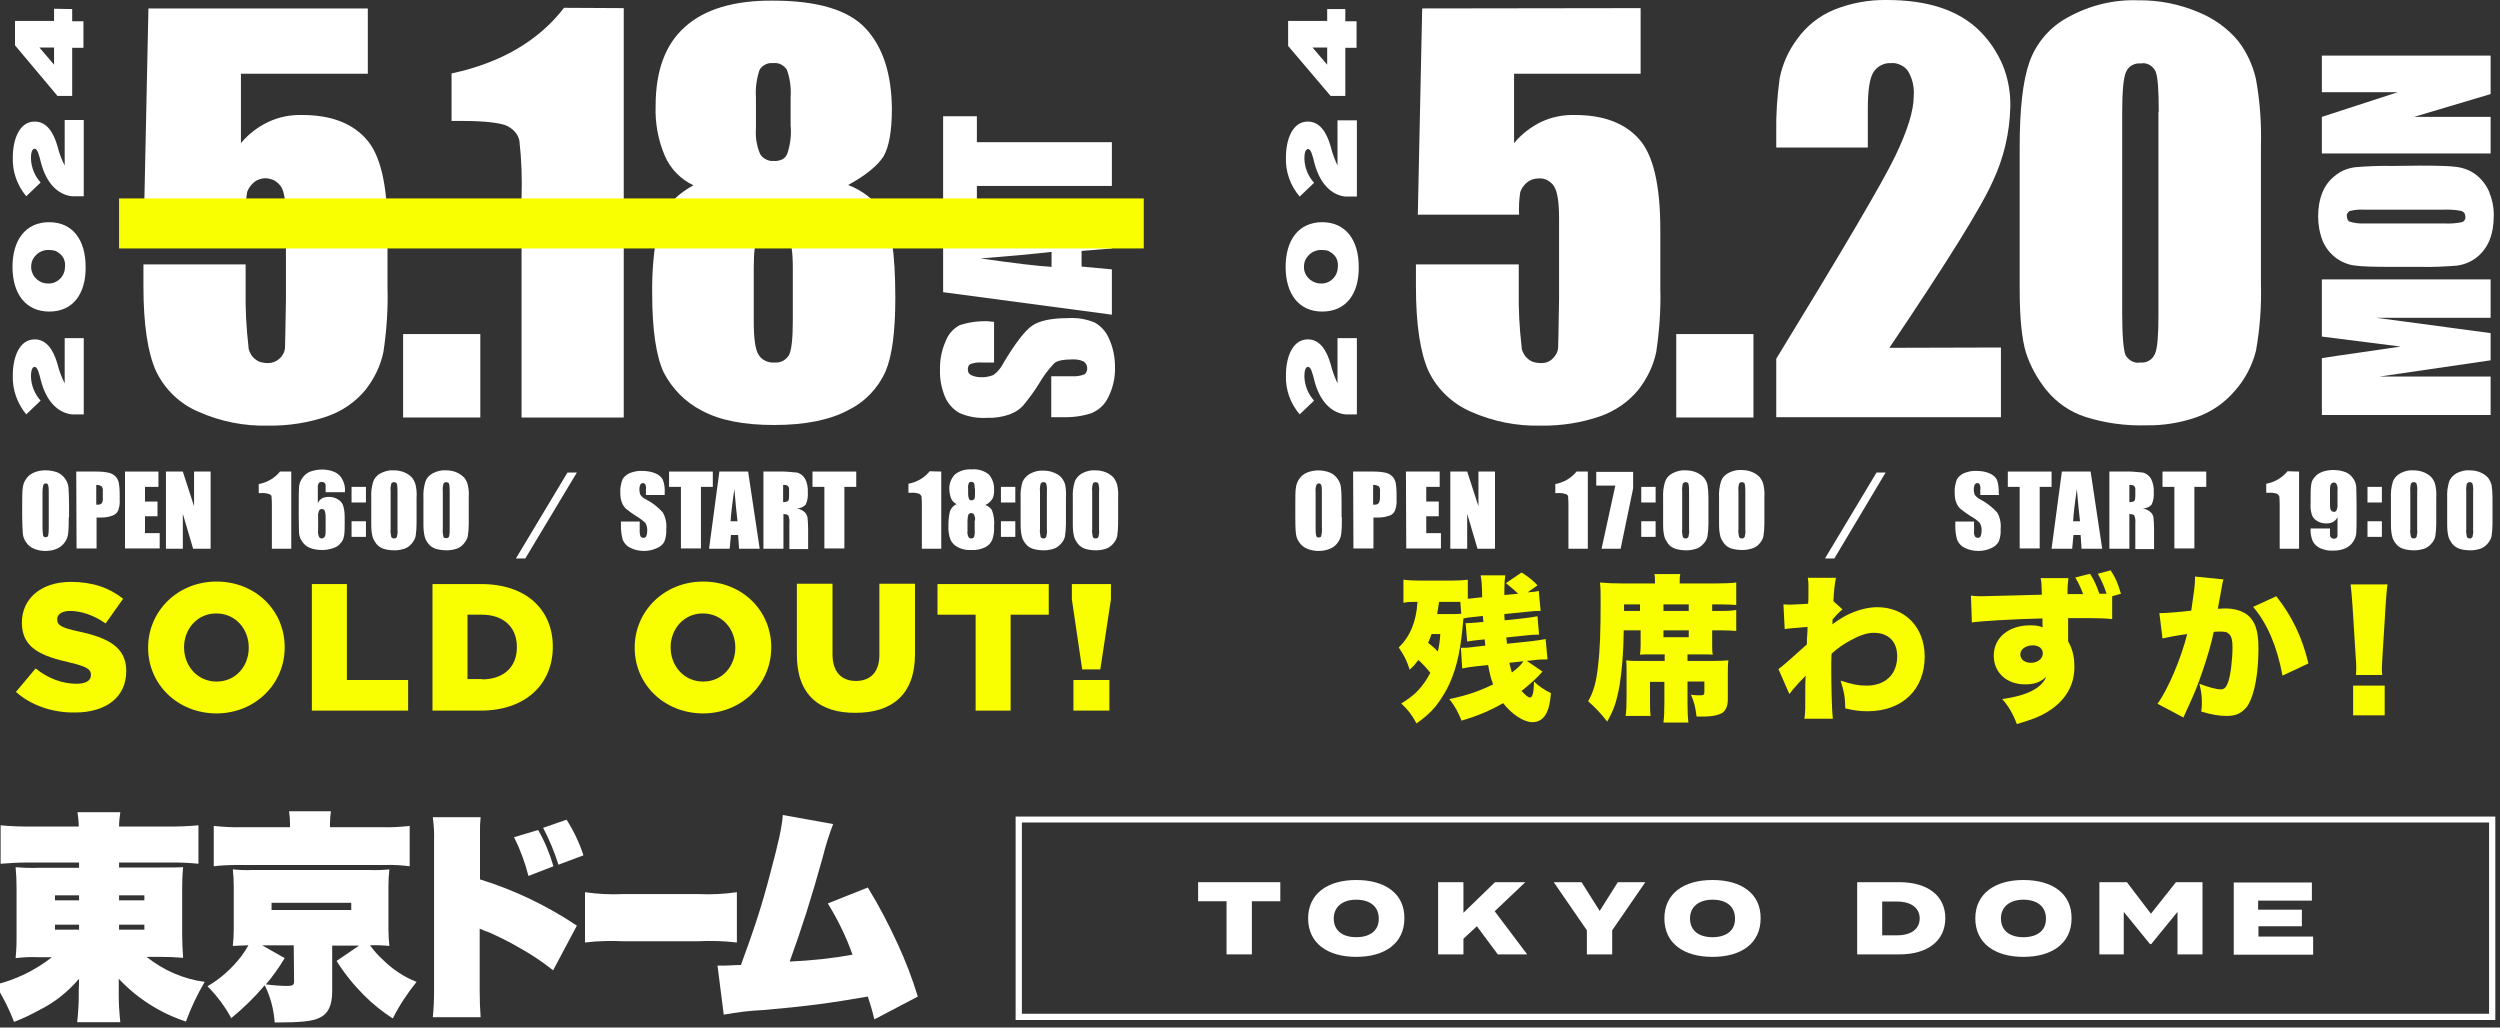
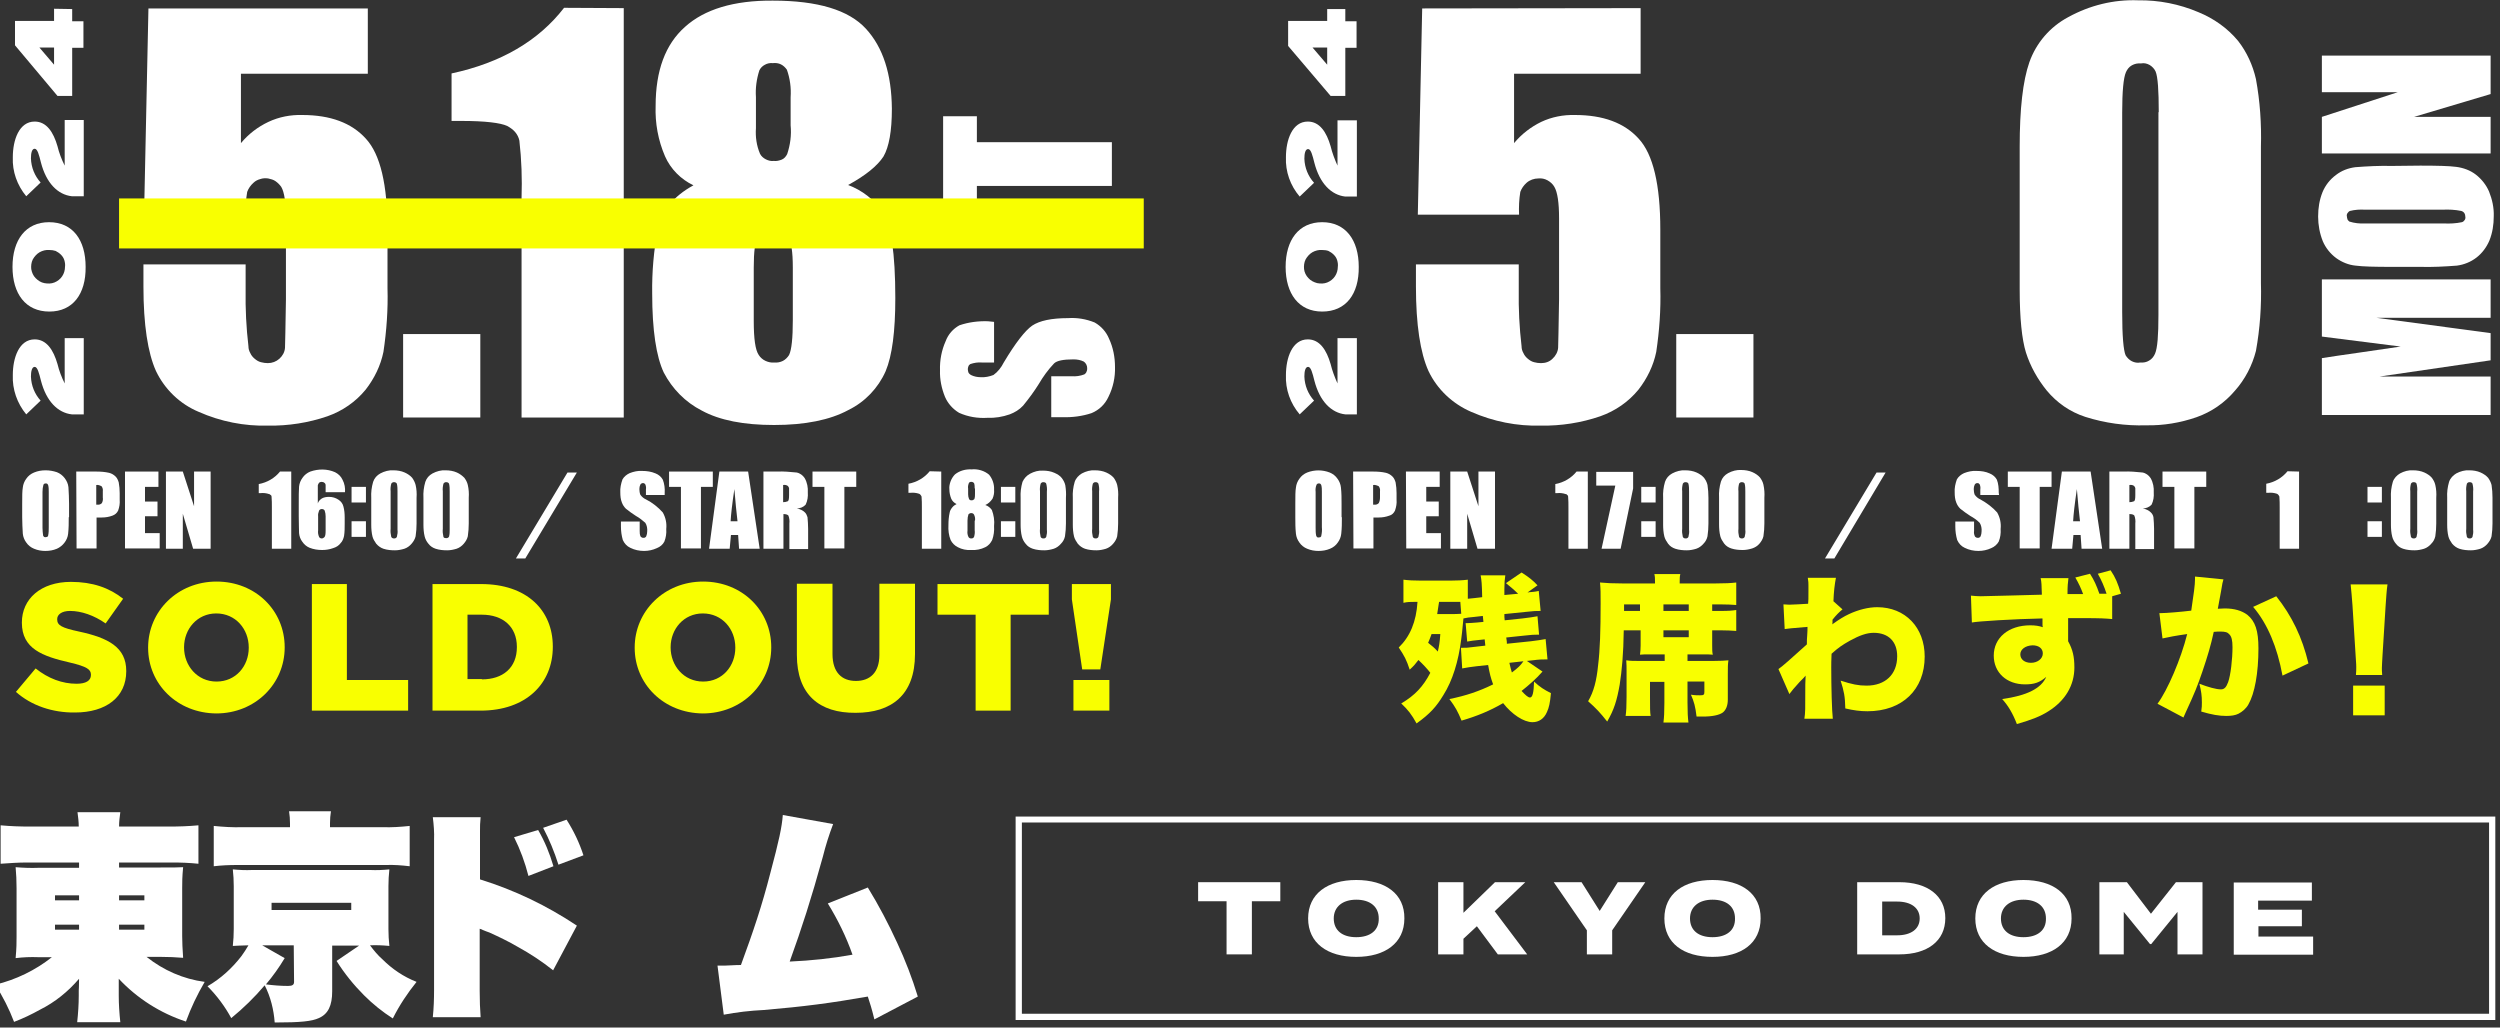
<svg xmlns="http://www.w3.org/2000/svg" version="1.1" id="レイヤー_1" x="0px" y="0px" viewBox="0 0 800 328.8" style="enable-background:new 0 0 800 328.8;" xml:space="preserve">
  <rect x="0" y="0" width="800" height="328.8" fill="#333333" stroke="none" />
  <style type="text/css">
	.st0{fill:#FFFFFF;}
	.st1{fill:none;stroke:#F9FF00;stroke-width:16;stroke-miterlimit:10;}
	.st2{fill:#F9FF00;}
</style>
  <path class="st0" d="M4.1,120c0-5.5,2-11.4,7-11.4c3.8,0,6,3.4,7.3,7.9c0.5,2.1,1.3,4.2,2.3,6.2v-14.5h6.1v24.4H23  c-4.5-0.5-8.2-4.2-9.9-10.8c-0.6-2.4-1.1-4.4-2-4.4c-0.9,0-1.2,1.5-1.2,3.1c0.1,2.9,1.2,5.6,3.1,7.7l-4.6,4.4  C5.5,129.1,3.9,124.6,4.1,120z" />
  <path class="st0" d="M15.8,99.7C8.2,99.7,4,94,4,85.4c0-8.6,4.2-14.3,11.7-14.3c7.6,0,11.7,5.7,11.7,14.3  C27.5,94.1,23.3,99.7,15.8,99.7z M15.8,80c-1.1-0.1-2.2,0.2-3.1,0.7c-0.9,0.5-1.7,1.4-2.2,2.3c-0.5,1-0.6,2.1-0.5,3.1  c0.2,1.1,0.6,2.1,1.4,2.9s1.7,1.4,2.8,1.6c1.1,0.2,2.2,0.2,3.2-0.2c1-0.4,1.9-1.1,2.5-2c0.6-0.9,0.9-2,0.9-3c0.1-0.7,0-1.4-0.2-2.1  c-0.2-0.7-0.6-1.3-1.1-1.8c-0.5-0.5-1.1-0.9-1.7-1.2C17.2,80.1,16.5,80,15.8,80L15.8,80z" />
  <path class="st0" d="M4.1,50.3c0-5.5,2-11.4,7-11.4c3.8,0,6,3.4,7.3,7.9c0.5,2.1,1.3,4.2,2.3,6.2V38.4h6.1v24.4H23  c-4.5-0.5-8.2-4.2-9.9-10.8c-0.6-2.4-1.1-4.4-2-4.4c-0.9,0-1.2,1.4-1.2,3.1c0.1,2.9,1.2,5.6,3.1,7.7l-4.6,4.4  C5.5,59.3,3.9,54.9,4.1,50.3z" />
  <path class="st0" d="M23.1,2.9v3.9h3.6v8.5h-3.6v15.4h-4.7L4.8,14.5V6.7h12.5V2.8L23.1,2.9z M17.3,15.2h-4.7l4.7,5.5V15.2z" />
  <path class="st0" d="M117.7,2.6v21H77.1v22.2c2.4-2.9,5.4-5.2,8.8-6.8c3.4-1.6,7.1-2.3,10.8-2.2c9,0,15.8,2.5,20.4,7.6  c4.6,5,6.9,14.7,6.9,29.1v18.7c0.2,6.8-0.3,13.7-1.3,20.4c-0.9,4.4-2.9,8.5-5.7,12.1c-3.2,3.9-7.4,6.8-12.2,8.5  c-6.1,2.1-12.6,3.1-19,3c-7.6,0.2-15.2-1.3-22.2-4.4c-6-2.5-10.9-7.2-13.7-13.1c-2.6-5.8-4-14.8-4-27v-7.1h32.7v8.2  c-0.1,6,0.2,12.1,0.9,18c0,0.8,0.2,1.5,0.6,2.2c0.3,0.7,0.8,1.3,1.4,1.8c0.6,0.5,1.2,0.9,2,1.1s1.5,0.3,2.2,0.3  c1.4,0,2.7-0.5,3.7-1.4c1-0.9,1.7-2.1,1.8-3.5c0-1.2,0.2-6.3,0.3-15.5v-26c0-4.9-0.5-8.3-1.5-10c-0.5-0.7-1.1-1.3-1.8-1.8  c-0.7-0.5-1.5-0.7-2.4-0.9c-0.8-0.1-1.7-0.1-2.5,0.2c-0.8,0.2-1.6,0.6-2.2,1.2c-0.9,0.8-1.6,1.8-2,2.9c-0.4,2.4-0.6,4.9-0.5,7.3  H46.1l1.4-66H117.7z" />
  <path class="st0" d="M153.7,106.9v26.7H129v-26.7H153.7z" />
  <path class="st0" d="M199.6,2.6v131h-32.7V63.3c0.2-6.1,0-12.2-0.7-18.3c-0.2-1-0.7-2-1.4-2.8c-0.7-0.8-1.6-1.4-2.5-1.9  c-2.2-1-7.1-1.6-14.6-1.6h-3.2V23.5c15.8-3.4,27.8-10.4,36-21L199.6,2.6z" />
  <path class="st0" d="M271.4,59.2c4.5,1.7,8.4,4.7,11.1,8.7c2.6,3.9,4,13,4,27.5c0,10.6-1,18.4-3.1,23.4c-2.4,5.4-6.6,9.8-11.9,12.4  c-5.9,3.2-13.9,4.8-23.8,4.8c-9.7,0-17.4-1.5-23.1-4.6c-5.3-2.7-9.5-7-12.2-12.2c-2.4-5.1-3.7-13.5-3.7-25.3  c-0.1-6.9,0.5-13.8,1.8-20.6c1.2-5.8,5-10.5,11.4-14c-4-1.9-7.3-5.2-9.1-9.3c-2.2-5.1-3.2-10.6-3-16.1c0-11.3,3.1-19.7,9.4-25.3  c6.2-5.6,15.6-8.5,28.1-8.4c14.4,0,24.3,3,29.8,9c5.5,6,8.2,14.5,8.3,25.6c0,7.1-0.9,12.2-2.7,15.3C280.8,53,277.1,56.1,271.4,59.2z   M253.7,85.6c0-5-0.5-8.3-1.5-9.9c-0.5-0.8-1.2-1.5-2.1-1.9c-0.9-0.4-1.8-0.6-2.8-0.6c-0.9-0.1-1.8,0.1-2.7,0.5s-1.5,1.1-2,1.9  c-1,1.6-1.4,4.9-1.4,10.1v17c0,5.7,0.5,9.3,1.6,10.9c0.5,0.8,1.3,1.5,2.2,1.9c0.9,0.4,1.8,0.6,2.8,0.5c0.9,0.1,1.9-0.1,2.7-0.5  c0.8-0.4,1.5-1.1,2-1.9c0.8-1.6,1.2-5.4,1.2-11.1V85.6z M253,31.1c0.2-3-0.2-6-1.2-8.8c-0.5-0.7-1.1-1.3-1.9-1.7  c-0.8-0.4-1.7-0.5-2.6-0.4c-0.9-0.1-1.8,0.1-2.5,0.5c-0.8,0.4-1.4,1-1.8,1.8c-0.9,2.8-1.3,5.7-1.1,8.6V41c-0.2,2.8,0.2,5.6,1.3,8.2  c0.4,0.8,1.1,1.4,1.9,1.8c0.8,0.4,1.6,0.6,2.5,0.5c0.9,0.1,1.7-0.1,2.5-0.4s1.4-1,1.8-1.8c1-3,1.4-6.1,1.1-9.2V31.1z" />
  <path class="st0" d="M318.1,103v13h-4c-1.2-0.1-2.4,0.1-3.6,0.5c-0.3,0.2-0.5,0.4-0.6,0.7c-0.1,0.3-0.2,0.6-0.2,0.9  c0,0.4,0.1,0.8,0.2,1.1c0.2,0.4,0.5,0.6,0.8,0.8c1,0.5,2.1,0.7,3.1,0.7c1.4,0.1,2.8-0.2,4.1-0.7c1.4-1,2.5-2.4,3.3-4  c3.7-6.2,6.8-10.2,9.1-11.8c2.4-1.6,6.2-2.4,11.5-2.4c2.9-0.2,5.8,0.3,8.5,1.4c2.1,1.2,3.7,3,4.6,5.2c1.3,2.8,1.9,5.9,1.9,9  c0.1,3.3-0.6,6.6-2.1,9.6c-1.1,2.4-3,4.2-5.4,5.2c-3,1-6.2,1.4-9.4,1.3h-3.5v-13.1h6.6c1.3,0.1,2.7-0.1,4-0.6  c0.3-0.2,0.6-0.5,0.7-0.9c0.2-0.4,0.2-0.7,0.2-1.1c0-0.4-0.1-0.8-0.3-1.2c-0.2-0.4-0.5-0.7-0.8-0.9c-1-0.5-2.1-0.7-3.3-0.7  c-3.2,0-5.3,0.4-6.2,1.3c-1.9,2-3.5,4.2-4.9,6.6c-1.5,2.4-3.2,4.7-5,6.9c-1.2,1.3-2.7,2.2-4.3,2.8c-2.3,0.8-4.7,1.2-7.1,1.1  c-3.1,0.2-6.2-0.3-9.1-1.6c-2-1.2-3.6-3-4.5-5.1c-1.1-2.7-1.7-5.6-1.6-8.5c-0.1-3.2,0.5-6.4,1.8-9.3c0.8-2.2,2.4-4,4.4-5.1  c2.9-1,6-1.4,9.1-1.3L318.1,103z" />
-   <path class="st0" d="M301.8,73.1l54-7.9v14.3l-9.7,0.8v5l9.7,0.9v14.5l-54-7.2V73.1z M336.5,80.6c-6.1,0.7-13.7,1.4-22.7,2.1  c10.4,1.5,17.9,2.4,22.7,2.7V80.6z" />
  <path class="st0" d="M301.8,37.2h10.8v8.3h43.2v14h-43.2v8.3h-10.8V37.2z" />
  <path class="st0" d="M22,165.5c0,1.8,0,3.5-0.2,5.3c-0.1,1-0.5,2-1.2,2.9c-0.6,0.8-1.5,1.5-2.4,1.9c-1.2,0.5-2.4,0.7-3.7,0.7  c-1.2,0-2.4-0.2-3.6-0.7c-1-0.4-1.9-1.1-2.5-2c-0.6-0.8-1-1.8-1.1-2.8c-0.1-1.8-0.2-3.5-0.2-5.3v-4.2c0-2.5,0-4.2,0.2-5.3  c0.1-1,0.5-2,1.1-2.8c0.6-0.9,1.5-1.6,2.5-2c1.2-0.5,2.4-0.7,3.7-0.7c1.2,0,2.4,0.2,3.6,0.6c1,0.4,1.8,1,2.5,1.9  c0.6,0.8,1.1,1.8,1.2,2.9c0.1,1.8,0.2,3.5,0.2,5.3V165.5z M15.6,157.4c0-0.7,0-1.5-0.2-2.2c-0.1-0.2-0.2-0.3-0.3-0.4  c-0.1-0.1-0.3-0.1-0.5-0.1c-0.2,0-0.3,0-0.4,0.1c-0.1,0.1-0.3,0.2-0.3,0.3c-0.2,0.7-0.3,1.5-0.3,2.3v11.5c0,0.9,0.1,1.7,0.2,2.5  c0.1,0.2,0.2,0.3,0.3,0.4c0.1,0.1,0.3,0.1,0.5,0.1c0.2,0,0.3-0.1,0.5-0.1c0.1-0.1,0.3-0.2,0.3-0.4c0.2-0.9,0.2-1.8,0.2-2.7  L15.6,157.4z" />
  <path class="st0" d="M24.4,150.9h6.5c1.3,0,2.7,0.1,4,0.4c0.8,0.2,1.5,0.6,2.1,1.2c0.5,0.5,0.8,1.2,1,1.9c0.2,1.1,0.3,2.3,0.3,3.4  v2.1c0.1,1.2-0.1,2.4-0.5,3.5c-0.4,0.8-1,1.3-1.8,1.6c-1.1,0.4-2.2,0.6-3.4,0.6h-1.7v9.9h-6.4L24.4,150.9z M30.8,155.2v6.3h0.5  c0.2,0,0.5,0,0.7-0.1c0.2-0.1,0.4-0.2,0.6-0.4c0.3-0.6,0.4-1.2,0.3-1.8v-2c0.1-0.6-0.1-1.2-0.4-1.6  C31.9,155.3,31.4,155.1,30.8,155.2z" />
  <path class="st0" d="M40,150.9h10.7v4.9h-4.3v4.7h4v4.7h-4v5.4h4.7v4.9H40V150.9z" />
  <path class="st0" d="M67.4,150.9v24.7h-5.6l-3.3-11.2v11.2h-5.4v-24.7h5.4l3.6,11.1v-11.1H67.4z" />
  <path class="st0" d="M93.2,150.9v24.7h-6.2v-13.2c0-1.2,0-2.3-0.1-3.5c0-0.2-0.1-0.4-0.3-0.5s-0.3-0.3-0.5-0.3  c-0.9-0.3-1.8-0.4-2.7-0.3h-0.6v-2.9c2.7-0.5,5.1-1.9,6.8-4L93.2,150.9z" />
  <path class="st0" d="M110.4,157.5h-6.2c0-1.2,0-1.9,0-2.2c0-0.3-0.1-0.6-0.4-0.8c-0.2-0.2-0.6-0.3-0.9-0.3c-0.3,0-0.6,0.1-0.8,0.3  c-0.2,0.2-0.3,0.5-0.4,0.8c0,0.3,0,0.9,0,1.8v4c0.2-0.7,0.7-1.2,1.3-1.6c0.7-0.4,1.5-0.5,2.3-0.5c1.1,0,2.1,0.3,3,0.9  c0.8,0.5,1.4,1.3,1.6,2.2c0.3,1.1,0.4,2.3,0.4,3.5v2c0,1.3,0,2.6-0.2,3.9c-0.2,0.9-0.5,1.7-1.1,2.3c-0.6,0.8-1.4,1.3-2.4,1.6  c-1.1,0.4-2.3,0.6-3.5,0.6c-1.4,0-2.7-0.2-4-0.7c-1-0.4-1.8-1.1-2.4-2c-0.6-0.8-0.9-1.7-1-2.7c0-0.9-0.1-2.8-0.1-5.5v-3.4  c0-2.9,0-4.9,0.1-6c0.1-1,0.5-2,1.1-2.8c0.6-0.9,1.5-1.6,2.5-2c2.6-0.9,5.4-0.9,7.9,0.2c1,0.5,1.9,1.3,2.4,2.4  C110.3,154.8,110.5,156.2,110.4,157.5z M104.2,165.2c0-0.6-0.1-1.2-0.3-1.8c-0.1-0.2-0.2-0.3-0.4-0.4c-0.2-0.1-0.4-0.1-0.5-0.1  c-0.2,0-0.4,0-0.5,0.1c-0.2,0.1-0.3,0.2-0.4,0.4c-0.2,0.6-0.4,1.2-0.3,1.8v4.5c-0.1,0.7,0,1.4,0.3,2.1c0.1,0.2,0.2,0.3,0.4,0.4  c0.2,0.1,0.4,0.1,0.5,0.1c0.3,0,0.6-0.2,0.8-0.4c0.3-0.3,0.4-1,0.4-2.1V165.2z" />
  <path class="st0" d="M117.1,155.8v5h-4.6v-5H117.1z M117.1,166.8v5h-4.6v-5H117.1z" />
  <path class="st0" d="M133.3,159.3v8.2c0,1.4-0.1,2.7-0.3,4.1c-0.2,0.9-0.7,1.7-1.3,2.4c-0.6,0.7-1.4,1.3-2.3,1.6c-1,0.3-2,0.5-3,0.5  c-1.2,0-2.5-0.1-3.7-0.5c-0.9-0.3-1.7-0.9-2.3-1.6c-0.5-0.7-1-1.5-1.2-2.3c-0.3-1.2-0.4-2.5-0.4-3.8v-8.6c-0.1-1.7,0.1-3.4,0.6-5.1  c0.4-1.2,1.2-2.1,2.3-2.7c1.3-0.7,2.8-1.1,4.2-1c1.2,0,2.5,0.2,3.6,0.7c0.9,0.4,1.8,1,2.4,1.7c0.5,0.7,0.9,1.5,1.1,2.3  C133.3,156.5,133.4,157.9,133.3,159.3z M127.2,157.3c0-0.8,0-1.7-0.2-2.5c-0.1-0.2-0.2-0.3-0.4-0.4c-0.2-0.1-0.3-0.1-0.5-0.1  c-0.2,0-0.4,0-0.5,0.1c-0.2,0.1-0.3,0.2-0.4,0.4c-0.2,0.8-0.3,1.6-0.2,2.4v12c-0.1,0.9,0,1.7,0.2,2.6c0.1,0.2,0.2,0.3,0.4,0.4  c0.2,0.1,0.3,0.1,0.5,0.1c0.2,0,0.4,0,0.5-0.1c0.2-0.1,0.3-0.2,0.4-0.4c0.2-0.8,0.3-1.5,0.2-2.3V157.3z" />
  <path class="st0" d="M150,159.3v8.2c0,1.4-0.1,2.7-0.3,4.1c-0.2,0.9-0.7,1.7-1.3,2.4c-0.6,0.7-1.4,1.3-2.3,1.6c-1,0.3-2,0.5-3,0.5  c-1.2,0-2.5-0.1-3.7-0.5c-0.9-0.3-1.7-0.8-2.3-1.6c-0.6-0.7-1-1.5-1.2-2.3c-0.3-1.2-0.4-2.5-0.4-3.8v-8.6c-0.1-1.7,0.1-3.4,0.6-5.1  c0.4-1.2,1.2-2.1,2.3-2.7c1.3-0.7,2.8-1.1,4.2-1c1.2,0,2.5,0.2,3.6,0.7c0.9,0.4,1.7,1,2.4,1.7c0.5,0.7,0.9,1.4,1.1,2.3  C150,156.5,150.1,157.9,150,159.3z M143.9,157.3c0-0.8,0-1.7-0.2-2.5c-0.1-0.2-0.2-0.3-0.4-0.4c-0.2-0.1-0.3-0.1-0.5-0.1  c-0.2,0-0.4,0-0.5,0.1c-0.2,0.1-0.3,0.2-0.4,0.4c-0.2,0.8-0.3,1.6-0.2,2.4v12c-0.1,0.9,0,1.7,0.2,2.6c0.1,0.3,0.4,0.4,0.9,0.4  c0.2,0,0.4,0,0.5-0.1c0.2-0.1,0.3-0.2,0.4-0.4c0.2-0.8,0.2-1.5,0.2-2.3V157.3z" />
  <path class="st0" d="M165.1,178.7l16.5-27.5h3l-16.5,27.5H165.1z" />
  <path class="st0" d="M212.7,158.4h-6v-1.8c0.1-0.6,0-1.1-0.2-1.6c-0.1-0.1-0.2-0.2-0.3-0.3c-0.1-0.1-0.3-0.1-0.4-0.1  c-0.2,0-0.4,0-0.5,0.1c-0.2,0.1-0.3,0.2-0.4,0.4c-0.2,0.4-0.3,0.9-0.3,1.4c0,0.6,0.1,1.3,0.3,1.8c0.5,0.7,1.1,1.2,1.8,1.5  c2,1,3.9,2.5,5.4,4.2c0.9,1.6,1.3,3.4,1.1,5.3c0.1,1.4-0.1,2.7-0.6,4c-0.5,1-1.4,1.7-2.4,2.1c-1.3,0.6-2.7,0.9-4.1,0.9  c-1.5,0-3-0.3-4.4-1c-1.1-0.5-1.9-1.4-2.4-2.5c-0.4-1.4-0.6-2.8-0.6-4.3v-1.6h6v3c0,0.6,0,1.2,0.3,1.8c0.1,0.1,0.2,0.2,0.4,0.3  c0.2,0.1,0.3,0.1,0.5,0.1c0.2,0,0.4,0,0.5-0.1c0.2-0.1,0.3-0.2,0.4-0.4c0.2-0.5,0.3-1,0.3-1.5c0.1-1-0.1-2-0.6-2.8  c-0.9-0.8-1.9-1.6-3-2.2c-1.1-0.7-2.2-1.5-3.2-2.3c-0.6-0.6-1-1.2-1.3-2c-0.4-1-0.5-2.1-0.5-3.2c-0.1-1.4,0.2-2.8,0.7-4.2  c0.5-0.9,1.4-1.6,2.3-2c1.3-0.5,2.6-0.8,4-0.7c1.5,0,2.9,0.2,4.3,0.8c1,0.4,1.8,1.1,2.3,2c0.5,1.3,0.7,2.8,0.6,4.2L212.7,158.4z" />
  <path class="st0" d="M228.1,150.9v4.9h-3.8v19.7h-6.4v-19.7h-3.8v-4.9H228.1z" />
  <path class="st0" d="M239.4,150.9l3.7,24.7h-6.6l-0.3-4.4h-2.3l-0.4,4.4h-6.6l3.3-24.7H239.4z M236,166.8c-0.3-2.8-0.7-6.2-1-10.3  c-0.7,4.7-1.1,8.2-1.2,10.3H236z" />
  <path class="st0" d="M244.2,150.9h4.5c2.1-0.1,4.1,0.1,6.2,0.3c1.1,0.2,2,0.9,2.6,1.8c0.8,1.4,1.1,3,1,4.6c0.1,1.3-0.1,2.7-0.7,3.9  c-0.4,0.4-0.8,0.7-1.3,0.9c-0.5,0.2-1,0.3-1.5,0.3c1,0.2,1.9,0.6,2.6,1.3c0.4,0.4,0.6,0.9,0.8,1.5c0.1,1.2,0.2,2.4,0.2,3.7v6.5h-6  v-8.2c0.1-0.8,0-1.7-0.3-2.5c-0.2-0.3-0.8-0.5-1.6-0.5v11.1h-6.4V150.9z M250.6,155.2v5.5c0.5,0,1-0.1,1.5-0.3  c0.3-0.2,0.4-0.8,0.4-2V157c0-0.3,0-0.5,0-0.8c-0.1-0.3-0.2-0.5-0.4-0.7C251.7,155.2,251.1,155.1,250.6,155.2L250.6,155.2z" />
  <path class="st0" d="M274,150.9v4.9h-3.8v19.7h-6.4v-19.7H260v-4.9H274z" />
  <path class="st0" d="M301.2,150.9v24.7h-6.2v-13.2c0-1.2,0-2.3-0.1-3.5c-0.1-0.2-0.2-0.4-0.3-0.5c-0.1-0.2-0.3-0.3-0.5-0.4  c-0.9-0.3-1.8-0.4-2.8-0.3h-0.6v-2.9c2.7-0.5,5.1-1.9,6.8-4L301.2,150.9z" />
  <path class="st0" d="M315.3,161.6c0.9,0.3,1.6,0.9,2.1,1.6c0.6,1.6,0.9,3.4,0.7,5.2c0.1,1.5-0.1,3-0.6,4.4c-0.5,1-1.2,1.8-2.2,2.3  c-1.4,0.7-3,1-4.5,0.9c-1.5,0.1-3-0.2-4.3-0.9c-1-0.5-1.8-1.3-2.3-2.3c-0.6-1.5-0.8-3.1-0.7-4.8c0-1.3,0.1-2.7,0.4-4  c0.1-0.6,0.4-1.1,0.8-1.6c0.4-0.5,0.8-0.8,1.4-1.1c-0.8-0.4-1.4-1-1.7-1.7c-0.4-1-0.6-2-0.6-3c-0.1-0.9,0.1-1.8,0.4-2.6  c0.3-0.8,0.8-1.6,1.4-2.2c1.5-1.2,3.4-1.7,5.3-1.6c1-0.1,2,0,3,0.3c1,0.3,1.9,0.8,2.6,1.4c1.1,1.3,1.7,3.1,1.6,4.8  c0.1,1-0.1,2-0.5,2.9C316.9,160.6,316.2,161.2,315.3,161.6z M312,166.6c0.1-0.6,0-1.3-0.3-1.9c-0.1-0.2-0.2-0.3-0.4-0.4  c-0.2-0.1-0.3-0.1-0.5-0.1c-0.2,0-0.3,0-0.5,0.1c-0.2,0.1-0.3,0.2-0.4,0.3c-0.2,0.6-0.3,1.3-0.3,2v3.2c-0.1,0.7,0,1.4,0.3,2  c0.1,0.2,0.2,0.3,0.4,0.4c0.2,0.1,0.3,0.1,0.5,0.1c0.2,0,0.4,0,0.5-0.1c0.2-0.1,0.3-0.2,0.4-0.4c0.2-0.7,0.3-1.4,0.2-2.1V166.6z   M311.9,156.3c0-0.6,0-1.1-0.2-1.7c-0.1-0.1-0.2-0.2-0.4-0.3c-0.1-0.1-0.3-0.1-0.5-0.1c-0.2,0-0.3,0-0.5,0.1  c-0.1,0.1-0.3,0.2-0.3,0.4c-0.2,0.5-0.3,1.1-0.2,1.6v1.9c0,0.5,0.1,1,0.3,1.5c0.1,0.1,0.2,0.3,0.3,0.3c0.1,0.1,0.3,0.1,0.5,0.1  c0.2,0,0.3,0,0.5-0.1c0.1-0.1,0.3-0.2,0.4-0.3c0.2-0.6,0.2-1.1,0.2-1.7V156.3z" />
  <path class="st0" d="M324.9,155.8v5h-4.6v-5H324.9z M324.9,166.8v5h-4.6v-5H324.9z" />
  <path class="st0" d="M341.1,159.3v8.2c0,1.4-0.1,2.7-0.3,4.1c-0.2,0.9-0.6,1.7-1.3,2.4c-0.6,0.7-1.4,1.3-2.3,1.6c-1,0.3-2,0.5-3,0.5  c-1.2,0-2.5-0.1-3.7-0.5c-0.9-0.3-1.7-0.8-2.3-1.6c-0.6-0.7-1-1.5-1.2-2.3c-0.3-1.2-0.4-2.5-0.4-3.8v-8.6c-0.1-1.7,0.1-3.4,0.6-5.1  c0.5-1.1,1.3-2,2.4-2.6c1.3-0.7,2.7-1.1,4.2-1c1.2,0,2.5,0.2,3.6,0.7c0.9,0.4,1.8,0.9,2.4,1.7c0.5,0.7,0.9,1.4,1.1,2.3  C341.1,156.6,341.2,157.9,341.1,159.3z M335,157.3c0.1-0.8,0-1.7-0.2-2.5c-0.1-0.3-0.4-0.5-0.9-0.5c-0.2,0-0.4,0-0.5,0.1  c-0.2,0.1-0.3,0.2-0.4,0.4c-0.2,0.8-0.3,1.6-0.2,2.4v12c-0.1,0.9,0,1.7,0.2,2.6c0.1,0.2,0.2,0.3,0.4,0.4c0.2,0.1,0.3,0.1,0.5,0.1  c0.2,0,0.4,0,0.5-0.1c0.2-0.1,0.3-0.2,0.4-0.4c0.2-0.8,0.3-1.5,0.2-2.3V157.3z" />
  <path class="st0" d="M357.8,159.3v8.2c0,1.4-0.1,2.7-0.3,4.1c-0.2,0.9-0.7,1.7-1.3,2.4c-0.6,0.7-1.4,1.3-2.3,1.6c-1,0.3-2,0.5-3,0.5  c-1.2,0-2.5-0.1-3.7-0.5c-0.9-0.3-1.7-0.9-2.3-1.6c-0.5-0.7-1-1.5-1.2-2.3c-0.3-1.2-0.4-2.5-0.4-3.8v-8.6c-0.1-1.7,0.1-3.4,0.6-5.1  c0.4-1.2,1.3-2.1,2.3-2.7c1.3-0.7,2.8-1.1,4.2-1c1.2,0,2.5,0.2,3.6,0.7c0.9,0.4,1.8,1,2.4,1.7c0.5,0.7,0.9,1.5,1.1,2.3  C357.8,156.5,357.9,157.9,357.8,159.3z M351.7,157.3c0.1-0.8,0-1.7-0.2-2.5c-0.1-0.2-0.2-0.3-0.4-0.4c-0.2-0.1-0.3-0.1-0.5-0.1  c-0.2,0-0.4,0-0.5,0.1c-0.2,0.1-0.3,0.2-0.4,0.4c-0.2,0.8-0.3,1.6-0.2,2.4v12c-0.1,0.9,0,1.7,0.2,2.6c0.1,0.2,0.2,0.3,0.4,0.4  c0.2,0.1,0.3,0.1,0.5,0.1c0.2,0,0.4,0,0.5-0.1c0.2-0.1,0.3-0.2,0.4-0.4c0.2-0.8,0.3-1.5,0.2-2.3V157.3z" />
  <path class="st0" d="M411.5,120c0-5.5,2-11.4,7-11.4c3.8,0,6,3.4,7.3,7.9c0.5,2.1,1.3,4.2,2.2,6.2v-14.5h6.2v24.4h-3.7  c-4.5-0.5-8.2-4.2-9.9-10.8c-0.6-2.4-1.1-4.4-2-4.4c-0.9,0-1.2,1.4-1.2,3.1c0.1,2.9,1.2,5.6,3.1,7.7l-4.6,4.4  C412.9,129.1,411.3,124.6,411.5,120z" />
  <path class="st0" d="M423.1,99.7c-7.5,0-11.7-5.7-11.7-14.3c0-8.6,4.2-14.3,11.7-14.3c7.5,0,11.7,5.7,11.7,14.3  C434.9,94.1,430.7,99.7,423.1,99.7z M423.1,80c-1.1-0.1-2.2,0.2-3.1,0.7c-0.9,0.5-1.7,1.4-2.2,2.3c-0.5,1-0.6,2.1-0.5,3.1  s0.6,2.1,1.4,2.9c0.7,0.8,1.7,1.3,2.8,1.6c1.1,0.2,2.2,0.2,3.2-0.2c1-0.4,1.9-1.1,2.5-2c0.6-0.9,0.9-2,0.9-3c0.1-0.7,0-1.4-0.2-2.1  c-0.2-0.7-0.6-1.3-1.1-1.8c-0.5-0.5-1.1-0.9-1.7-1.2C424.6,80.1,423.8,80,423.1,80L423.1,80z" />
  <path class="st0" d="M411.5,50.3c0-5.5,2-11.4,7-11.4c3.8,0,6,3.4,7.3,7.9c0.5,2.1,1.3,4.2,2.2,6.2V38.5h6.2v24.4h-3.7  c-4.5-0.5-8.2-4.2-9.9-10.8c-0.6-2.4-1.1-4.4-2-4.4c-0.9,0-1.2,1.4-1.2,3.1c0.1,2.9,1.2,5.6,3.1,7.7l-4.6,4.4  C412.9,59.4,411.3,54.9,411.5,50.3z" />
  <path class="st0" d="M430.5,2.9v3.9h3.6v8.5h-3.6v15.4h-4.7l-13.6-16V6.7h12.5V2.9H430.5z M424.7,15.2h-4.7l4.7,5.5V15.2z" />
  <path class="st0" d="M525,2.6v21h-40.5v22.2c2.4-2.9,5.4-5.2,8.7-6.8c3.4-1.6,7.1-2.3,10.8-2.2c9,0,15.8,2.5,20.4,7.6  c4.6,5,6.9,14.7,6.9,29.1v18.7c0.2,6.8-0.3,13.7-1.3,20.4c-0.9,4.4-2.9,8.5-5.7,12.1c-3.2,3.9-7.4,6.8-12.2,8.5  c-6.1,2.1-12.6,3.1-19,3c-7.7,0.2-15.2-1.3-22.3-4.4c-6-2.6-10.9-7.2-13.7-13.1c-2.6-5.8-4-14.8-4-27v-7.1H486v8.2  c-0.1,6,0.2,12.1,0.9,18c0,0.8,0.2,1.5,0.6,2.2c0.3,0.7,0.8,1.3,1.4,1.8s1.2,0.9,2,1.1c0.7,0.2,1.5,0.3,2.2,0.3  c1.4,0,2.7-0.4,3.7-1.4c1-0.9,1.7-2.2,1.8-3.5c0-1.2,0.2-6.3,0.3-15.5v-26c0-4.9-0.5-8.3-1.5-10c-0.5-0.9-1.3-1.6-2.2-2.1  s-1.9-0.7-2.9-0.6c-1.4,0-2.8,0.5-3.8,1.4c-0.9,0.8-1.6,1.8-2,2.9c-0.4,2.4-0.5,4.9-0.4,7.3h-32.4l1.4-66L525,2.6z" />
-   <path class="st0" d="M561.1,106.9v26.7h-24.7v-26.7H561.1z" />
-   <path class="st0" d="M640.3,111.2v22.3h-71.9v-18.7c21.3-34.8,34-56.4,38-64.7c4-8.3,6-14.7,6-19.4c0.2-2.8-0.4-5.5-1.8-7.9  c-0.6-0.9-1.5-1.6-2.4-2c-1-0.5-2-0.7-3.1-0.6c-1.1-0.1-2.2,0.2-3.2,0.7c-1,0.5-1.8,1.3-2.4,2.2c-1.2,1.9-1.8,5.8-1.8,11.6v12.5  h-29.3v-4.8c-0.1-5.8,0.3-11.6,1.1-17.4c0.9-4.5,2.8-8.8,5.6-12.5c2.9-4.1,6.9-7.3,11.6-9.3c5.4-2.2,11.2-3.3,17.1-3.2  c13,0,22.8,3.2,29.5,9.7c3.3,3.2,5.8,7,7.6,11.2c1.7,4.2,2.5,8.7,2.4,13.3c-0.2,8.3-2.1,16.4-5.6,23.8c-3.7,8.4-14.8,26.1-33.1,53.3  L640.3,111.2z" />
+   <path class="st0" d="M561.1,106.9v26.7h-24.7v-26.7z" />
  <path class="st0" d="M723.5,46.9v43.7c0.2,7.3-0.3,14.5-1.6,21.7c-1.2,4.7-3.5,9.1-6.7,12.7c-3.3,3.9-7.5,6.8-12.3,8.5  c-5.2,1.8-10.6,2.7-16.1,2.6c-6.6,0.2-13.2-0.7-19.5-2.7c-4.9-1.6-9.1-4.5-12.4-8.5c-2.9-3.6-5.2-7.7-6.6-12.1c-1.3-4.2-2-11-2-20.2  V46.9c0-12,1-21,3.1-27c2.2-6.2,6.6-11.3,12.4-14.4c6.9-3.8,14.6-5.7,22.4-5.4c6.6-0.1,13.2,1.2,19.3,3.8c4.9,2,9.3,5.1,12.7,9.2  c2.8,3.6,4.7,7.8,5.7,12.2C723.2,32.4,723.7,39.6,723.5,46.9z M690.8,35.9c0-7-0.3-11.3-1-13c-0.4-0.9-1.1-1.6-1.9-2.1  c-0.9-0.5-1.8-0.7-2.8-0.5c-1-0.1-2,0.1-2.9,0.6c-0.9,0.5-1.5,1.3-1.9,2.2c-0.8,1.8-1.2,6.2-1.2,12.9v63.9c0,7.6,0.4,12.2,1.1,13.8  c0.5,0.8,1.2,1.5,2,1.9c0.8,0.4,1.8,0.6,2.7,0.4c1,0.1,2-0.1,2.8-0.6c0.9-0.5,1.5-1.3,1.9-2.2c0.8-1.8,1.1-6,1.1-12.4V35.9z" />
  <path class="st0" d="M743,89.4h54v12.3h-36.5l36.5,4.9v8.7l-35.6,5.2H797v12.3h-54v-18.2c3.3-0.5,7.1-1.1,11.5-1.7l13.7-2l-25.2-3.2  V89.4z" />
  <path class="st0" d="M774.5,53c5.4,0,9.3,0.1,11.5,0.4c2.3,0.3,4.5,1.1,6.3,2.5c1.8,1.4,3.3,3.3,4.2,5.4c1,2.5,1.6,5.2,1.5,7.9  c0,2.7-0.4,5.3-1.4,7.8c-0.9,2.1-2.3,4-4.1,5.4c-1.8,1.4-4,2.3-6.3,2.6c-3.9,0.3-7.8,0.5-11.7,0.4h-9.2c-5.4,0-9.3-0.1-11.5-0.4  c-2.2-0.2-4.4-1.1-6.2-2.4c-1.9-1.4-3.4-3.3-4.3-5.4c-1-2.5-1.5-5.2-1.5-7.9c0-2.7,0.4-5.3,1.4-7.8c0.9-2.2,2.4-4.1,4.3-5.5  c1.8-1.4,3.9-2.2,6.2-2.5c3.9-0.3,7.8-0.5,11.7-0.4L774.5,53z M756.8,67.1c-1.6-0.1-3.2,0-4.8,0.4c-0.3,0.1-0.6,0.4-0.8,0.7  c-0.2,0.3-0.3,0.7-0.2,1c0,0.3,0.1,0.7,0.2,1c0.1,0.3,0.4,0.5,0.6,0.7c1.6,0.5,3.3,0.7,5,0.6H782c1.9,0.1,3.9,0,5.8-0.4  c0.4-0.1,0.7-0.4,0.9-0.7c0.2-0.3,0.3-0.7,0.2-1.1c0-0.4-0.1-0.8-0.3-1.1c-0.2-0.3-0.6-0.6-1-0.7c-2-0.4-4-0.5-6-0.4H756.8z" />
  <path class="st0" d="M743,17.8h54v12.3l-24.5,7.3H797v11.7h-54V37.4l24.3-7.9H743V17.8z" />
  <path class="st0" d="M429.4,165.5c0,1.8,0,3.5-0.2,5.3c-0.1,1-0.5,2-1.1,2.8c-0.6,0.9-1.5,1.6-2.5,2c-1.2,0.5-2.4,0.7-3.7,0.7  c-1.2,0-2.4-0.2-3.6-0.7c-1-0.4-1.9-1.1-2.5-2c-0.6-0.8-1-1.8-1.1-2.8c-0.2-1.8-0.2-3.5-0.2-5.3v-4.2c0-2.5,0-4.2,0.2-5.3  c0.1-1,0.5-2,1.1-2.8c0.6-0.9,1.5-1.6,2.5-2c2.3-0.9,4.9-0.9,7.2,0c1,0.4,1.9,1.1,2.5,2c0.6,0.8,1,1.8,1.1,2.8  c0.2,1.8,0.2,3.5,0.2,5.3V165.5z M423,157.4c0-0.7,0-1.5-0.2-2.2c-0.1-0.2-0.2-0.3-0.3-0.4c-0.1-0.1-0.3-0.1-0.5-0.1  c-0.2,0-0.3,0-0.4,0.1c-0.1,0.1-0.3,0.2-0.3,0.3c-0.3,0.7-0.4,1.5-0.3,2.3v11.5c0,0.9,0,1.8,0.2,2.6c0.1,0.2,0.2,0.3,0.3,0.4  c0.1,0.1,0.3,0.1,0.5,0.1s0.3-0.1,0.5-0.1c0.1-0.1,0.3-0.2,0.3-0.4c0.2-0.9,0.3-1.8,0.2-2.8V157.4z" />
  <path class="st0" d="M433,150.9h6.5c1.3,0,2.7,0.1,4,0.4c0.8,0.2,1.5,0.6,2.1,1.2c0.5,0.5,0.8,1.2,1,1.9c0.2,1.1,0.3,2.3,0.3,3.4  v2.1c0.1,1.2-0.1,2.3-0.5,3.5c-0.4,0.8-1,1.4-1.8,1.6c-1.1,0.4-2.2,0.6-3.4,0.6h-1.7v9.9h-6.4L433,150.9z M439.4,155.2v6.3h0.5  c0.2,0,0.4,0,0.7-0.1c0.2-0.1,0.4-0.2,0.6-0.4c0.3-0.6,0.4-1.2,0.4-1.8v-2c0.1-0.6-0.1-1.2-0.4-1.6  C440.6,155.3,440,155.1,439.4,155.2z" />
  <path class="st0" d="M449.9,150.9h10.8v4.9h-4.3v4.7h4v4.7h-4v5.4h4.7v4.9H450L449.9,150.9z" />
  <path class="st0" d="M478.4,150.9v24.7h-5.6l-3.3-11.2v11.2h-5.4v-24.7h5.4l3.6,11.1v-11.1H478.4z" />
  <path class="st0" d="M508.1,150.9v24.7h-6.2v-13.2c0-1.2,0-2.3-0.1-3.5c0-0.2-0.1-0.4-0.3-0.5c-0.1-0.2-0.3-0.3-0.5-0.3  c-0.9-0.3-1.8-0.4-2.7-0.3h-0.6v-2.9c2.7-0.5,5.1-1.9,6.8-4L508.1,150.9z" />
  <path class="st0" d="M522.6,150.9v5.4l-4,19.3h-6.1l4.4-20.2h-6.1v-4.4H522.6z" />
  <path class="st0" d="M529.8,155.8v5h-4.6v-5H529.8z M529.8,166.8v5h-4.6v-5H529.8z" />
  <path class="st0" d="M546.7,159.3v8.2c0,1.4-0.1,2.7-0.3,4.1c-0.2,0.9-0.6,1.7-1.3,2.4c-0.6,0.7-1.4,1.3-2.3,1.6c-1,0.3-2,0.5-3,0.5  c-1.2,0-2.5-0.1-3.7-0.5c-0.9-0.3-1.7-0.8-2.3-1.6c-0.5-0.7-1-1.5-1.2-2.3c-0.3-1.2-0.4-2.5-0.4-3.8v-8.6c-0.1-1.7,0.1-3.4,0.6-5.1  c0.4-1.2,1.2-2.1,2.3-2.7c1.3-0.7,2.8-1.1,4.2-1c1.2,0,2.5,0.2,3.6,0.7c0.9,0.4,1.8,1,2.4,1.7c0.5,0.7,0.9,1.4,1.1,2.3  C546.6,156.5,546.7,157.9,546.7,159.3z M540.5,157.3c0-0.8,0-1.7-0.2-2.5c-0.1-0.3-0.4-0.5-0.9-0.5c-0.2,0-0.4,0-0.5,0.1  c-0.2,0.1-0.3,0.2-0.4,0.4c-0.2,0.8-0.3,1.6-0.2,2.4v12c-0.1,0.9,0,1.7,0.2,2.6c0.1,0.2,0.2,0.3,0.4,0.4c0.2,0.1,0.3,0.1,0.5,0.1  c0.2,0,0.4,0,0.5-0.1c0.2-0.1,0.3-0.2,0.4-0.4c0.2-0.8,0.3-1.5,0.2-2.3V157.3z" />
  <path class="st0" d="M564.6,159.3v8.2c0,1.4-0.1,2.7-0.3,4.1c-0.2,0.9-0.7,1.7-1.3,2.4s-1.4,1.2-2.3,1.5c-1,0.3-2,0.5-3,0.5  c-1.2,0-2.5-0.1-3.7-0.5c-0.9-0.3-1.7-0.8-2.3-1.6c-0.5-0.7-1-1.5-1.2-2.3c-0.3-1.2-0.4-2.5-0.4-3.8v-8.6c-0.1-1.7,0.1-3.4,0.6-5.1  c0.4-1.2,1.2-2.1,2.3-2.7c1.3-0.7,2.8-1.1,4.2-1c1.2,0,2.5,0.2,3.6,0.7c0.9,0.4,1.8,1,2.4,1.7c0.5,0.7,0.9,1.4,1.1,2.3  C564.6,156.5,564.7,157.9,564.6,159.3z M558.5,157.3c0-0.8,0-1.7-0.2-2.5c-0.1-0.3-0.4-0.5-0.9-0.5c-0.2,0-0.4,0-0.5,0.1  c-0.2,0.1-0.3,0.2-0.4,0.4c-0.2,0.8-0.3,1.6-0.2,2.4v12c-0.1,0.9,0,1.7,0.2,2.6c0.1,0.2,0.2,0.3,0.4,0.4c0.2,0.1,0.3,0.1,0.5,0.1  c0.2,0,0.4,0,0.5-0.1c0.2-0.1,0.3-0.2,0.4-0.4c0.2-0.8,0.3-1.5,0.2-2.3V157.3z" />
  <path class="st0" d="M584,178.7l16.5-27.5h2.9L587,178.7H584z" />
  <path class="st0" d="M639.7,158.4h-6v-1.8c0.1-0.6,0-1.1-0.2-1.6c-0.1-0.1-0.2-0.2-0.3-0.3c-0.1-0.1-0.3-0.1-0.4-0.1  c-0.2,0-0.4,0-0.5,0.1c-0.2,0.1-0.3,0.2-0.4,0.4c-0.2,0.4-0.3,0.9-0.3,1.4c0,0.6,0.1,1.3,0.3,1.8c0.5,0.7,1.1,1.2,1.8,1.5  c2,1.1,3.9,2.5,5.4,4.2c0.9,1.6,1.3,3.4,1.1,5.3c0.1,1.4-0.1,2.7-0.6,4c-0.5,0.9-1.4,1.7-2.4,2.1c-1.3,0.6-2.7,0.9-4.1,0.9  c-1.5,0-3-0.3-4.4-1c-1.1-0.5-1.9-1.4-2.4-2.5c-0.4-1.4-0.6-2.8-0.6-4.3v-1.6h6v3c-0.1,0.6,0,1.2,0.3,1.8c0.1,0.1,0.2,0.2,0.4,0.3  c0.2,0.1,0.3,0.1,0.5,0.1c0.2,0,0.4,0,0.5-0.1c0.2-0.1,0.3-0.2,0.4-0.4c0.2-0.5,0.3-1,0.3-1.5c0.1-1-0.1-2-0.6-2.8  c-0.9-0.9-1.9-1.6-3-2.2c-1.1-0.7-2.2-1.5-3.2-2.3c-0.6-0.6-1-1.2-1.3-2c-0.4-1-0.5-2.1-0.5-3.2c-0.1-1.4,0.2-2.8,0.7-4.2  c0.5-0.9,1.4-1.6,2.3-2c1.3-0.5,2.6-0.8,4-0.7c1.5,0,2.9,0.2,4.2,0.8c1,0.4,1.8,1.1,2.3,2c0.5,1.3,0.6,2.7,0.6,4.2L639.7,158.4z" />
  <path class="st0" d="M656.5,150.9v4.9h-3.8v19.7h-6.4v-19.7h-3.8v-4.9H656.5z" />
  <path class="st0" d="M669,150.9l3.7,24.7h-6.6l-0.3-4.4h-2.3l-0.4,4.4h-6.6l3.3-24.7H669z M665.6,166.8c-0.3-2.8-0.7-6.2-1-10.3  c-0.7,4.7-1.1,8.2-1.2,10.3H665.6z" />
  <path class="st0" d="M675,150.9h4.5c2.1-0.1,4.1,0.1,6.1,0.3c1.1,0.2,2,0.9,2.6,1.8c0.8,1.4,1.1,3,1,4.6c0.1,1.3-0.1,2.7-0.7,3.9  c-0.4,0.4-0.8,0.7-1.3,0.9c-0.5,0.2-1,0.3-1.5,0.3c1,0.2,1.9,0.6,2.6,1.3c0.4,0.4,0.7,0.9,0.8,1.5c0.1,1.2,0.2,2.4,0.2,3.7v6.5h-6  v-8.2c0.1-0.8,0-1.7-0.3-2.5c-0.2-0.3-0.7-0.5-1.6-0.5v11.1H675V150.9z M681.4,155.2v5.5c0.5,0,1-0.1,1.5-0.3c0.3-0.2,0.4-0.8,0.4-2  V157c0-0.3,0-0.5,0-0.8c-0.1-0.3-0.2-0.5-0.4-0.7C682.5,155.2,682,155.1,681.4,155.2z" />
  <path class="st0" d="M706,150.9v4.9h-3.8v19.7h-6.4v-19.7H692v-4.9H706z" />
  <path class="st0" d="M735.7,150.9v24.7h-6.2v-13.2c0-1.2,0-2.3-0.1-3.5c-0.1-0.2-0.2-0.4-0.3-0.5c-0.1-0.2-0.3-0.3-0.5-0.4  c-0.9-0.3-1.8-0.4-2.8-0.3h-0.6v-2.9c2.7-0.5,5.1-1.9,6.8-4L735.7,150.9z" />
-   <path class="st0" d="M739.4,169.1h6.2c0,1.2,0,1.9,0,2.2c0,0.3,0.2,0.6,0.4,0.8c0.2,0.2,0.6,0.3,0.9,0.3c0.3,0,0.6-0.1,0.8-0.3  c0.2-0.2,0.3-0.5,0.3-0.8c0-0.3,0-0.9,0-1.8v-4c-0.3,0.6-0.8,1.2-1.4,1.5c-0.7,0.4-1.5,0.5-2.3,0.5c-1.1,0-2.1-0.3-3-0.9  c-0.8-0.5-1.4-1.3-1.6-2.2c-0.3-1.1-0.4-2.3-0.3-3.5v-2c0-1.3,0-2.6,0.2-3.9c0.1-0.9,0.5-1.7,1.1-2.3c0.6-0.8,1.4-1.3,2.4-1.7  c1.1-0.4,2.3-0.6,3.5-0.6c1.4,0,2.7,0.2,4,0.7c1,0.4,1.8,1.1,2.4,2c0.6,0.8,0.9,1.7,1,2.7c0,0.9,0.1,2.8,0.1,5.5v3.4  c0,2.9,0,4.9-0.1,6c-0.1,1-0.5,2-1.1,2.8c-0.6,0.9-1.5,1.6-2.5,2c-1.2,0.5-2.4,0.7-3.7,0.7c-1.5,0.1-2.9-0.2-4.3-0.8  c-1-0.5-1.9-1.3-2.4-2.4C739.5,171.7,739.3,170.4,739.4,169.1z M745.6,161.4c0,1.1,0.1,1.7,0.4,2c0.2,0.2,0.5,0.4,0.8,0.4  c0.2,0,0.4,0,0.5-0.1c0.2-0.1,0.3-0.2,0.4-0.4c0.2-0.6,0.4-1.2,0.3-1.8V157c0.1-0.7,0-1.5-0.3-2.1c-0.1-0.2-0.2-0.3-0.4-0.4  c-0.2-0.1-0.4-0.1-0.5-0.1c-0.3,0-0.6,0.2-0.8,0.4c-0.3,0.3-0.4,1-0.4,2.1V161.4z" />
  <path class="st0" d="M762.2,155.8v5h-4.6v-5H762.2z M762.2,166.8v5h-4.6v-5H762.2z" />
  <path class="st0" d="M779.6,159.3v8.2c0,1.4-0.1,2.7-0.3,4.1c-0.2,0.9-0.6,1.7-1.3,2.4c-0.6,0.7-1.4,1.3-2.3,1.6c-1,0.3-2,0.5-3,0.5  c-1.2,0-2.5-0.1-3.7-0.5c-0.9-0.3-1.7-0.8-2.3-1.6c-0.6-0.7-1-1.5-1.2-2.3c-0.3-1.2-0.4-2.5-0.4-3.8v-8.6c-0.1-1.7,0.1-3.4,0.6-5.1  c0.4-1.2,1.3-2.1,2.3-2.7c1.3-0.7,2.7-1.1,4.2-1c1.2,0,2.5,0.2,3.6,0.7c0.9,0.4,1.8,1,2.4,1.7c0.5,0.7,0.9,1.4,1.1,2.3  C779.6,156.5,779.7,157.9,779.6,159.3z M773.5,157.3c0.1-0.8,0-1.7-0.2-2.5c-0.1-0.3-0.4-0.5-0.9-0.5c-0.2,0-0.4,0-0.5,0.1  c-0.2,0.1-0.3,0.2-0.4,0.4c-0.2,0.8-0.3,1.6-0.2,2.4v12c-0.1,0.9,0,1.7,0.2,2.6c0.1,0.2,0.2,0.3,0.4,0.4c0.2,0.1,0.3,0.1,0.5,0.1  c0.2,0,0.4,0,0.5-0.1c0.2-0.1,0.3-0.2,0.4-0.4c0.2-0.8,0.3-1.5,0.2-2.3V157.3z" />
  <path class="st0" d="M797.6,159.3v8.2c0,1.4-0.1,2.7-0.3,4.1c-0.2,0.9-0.7,1.7-1.3,2.4c-0.6,0.7-1.4,1.3-2.3,1.6c-1,0.3-2,0.5-3,0.5  c-1.2,0-2.5-0.1-3.7-0.5c-0.9-0.3-1.7-0.9-2.3-1.6c-0.5-0.7-1-1.5-1.2-2.3c-0.3-1.2-0.4-2.5-0.4-3.8v-8.6c-0.1-1.7,0.1-3.4,0.6-5.1  c0.4-1.2,1.3-2.1,2.3-2.7c1.3-0.7,2.8-1.1,4.2-1c1.2,0,2.5,0.2,3.6,0.7c0.9,0.4,1.8,1,2.4,1.7c0.5,0.7,0.9,1.5,1.1,2.3  C797.5,156.5,797.6,157.9,797.6,159.3z M791.4,157.3c0.1-0.8,0-1.7-0.2-2.5c-0.1-0.3-0.4-0.5-0.9-0.5c-0.2,0-0.4,0-0.5,0.1  c-0.2,0.1-0.3,0.2-0.4,0.4c-0.2,0.8-0.3,1.6-0.2,2.4v12c-0.1,0.9,0,1.7,0.2,2.6c0.1,0.2,0.2,0.3,0.4,0.4c0.2,0.1,0.3,0.1,0.5,0.1  c0.2,0,0.4,0,0.5-0.1c0.2-0.1,0.3-0.2,0.4-0.4c0.2-0.8,0.3-1.5,0.2-2.3V157.3z" />
  <path class="st0" d="M46.9,306.2h4.5c2.4,0,4.8,0.1,7.2,0.3c-0.2-3.4-0.3-4.6-0.3-6.9v-15.4c0-2,0-3.5,0.3-6.7  c-2,0.1-2.9,0.1-7.2,0.1H38.1V276H55c2.9,0,5.6,0.1,8.5,0.4v-12.3c-3.2,0.3-6.3,0.4-9.5,0.4H38.1c0-1.6,0.2-3.1,0.4-4.6H24.8  c0.2,1.5,0.4,3.1,0.4,4.6H9.7c-3.2,0-6.3-0.1-9.5-0.4v12.3c2.8-0.2,5.6-0.4,8.5-0.4h16.6v1.7h-13c-2.4,0.1-4.9,0-7.3-0.2  c0.2,2.6,0.3,4,0.3,6.8v15.4c0,2,0,3.6-0.3,6.9c2.4-0.3,4.8-0.4,7.3-0.3h4.3c-5.3,4.2-11.5,7.2-18.1,8.8c2.4,3.8,4.4,7.7,6,11.9  c2.9-1.1,5.6-2.4,8.3-3.9c4.8-2.4,9-5.8,12.5-9.9c0,2.4-0.1,3.7-0.1,3.8v1.6c0,2.8-0.2,5.7-0.5,8.5h13.8c-0.3-2.8-0.5-5.7-0.5-8.5  v-1.4c0-1.4,0-2.7,0-4c5.9,6.3,13.3,11,21.5,13.7c1.6-4.4,3.6-8.6,6-12.7C58.7,313.3,52.3,310.5,46.9,306.2z M25.3,297.5h-7.7v-1.6  h7.7V297.5z M25.3,288.1h-7.7v-1.6h7.7V288.1z M46.2,297.5h-8.1v-1.6h8.1L46.2,297.5z M46.2,288.1h-8.1v-1.6h8.1L46.2,288.1z" />
  <path class="st0" d="M133.3,314.2c-4.1-1.6-7.8-4.1-10.9-7.2c-1.5-1.3-2.8-2.9-4-4.5c2.1-0.1,4.1,0,6.2,0.2  c-0.2-1.8-0.3-3.6-0.3-5.4v-13.7c0-1.8,0.1-3.6,0.3-5.4c-2,0.2-4.1,0.3-6.1,0.2H80.7c-2.1,0.1-4.1,0-6.2-0.2  c0.2,1.8,0.3,3.6,0.3,5.4v13.7c0,1.8-0.1,3.6-0.3,5.4c1.6-0.1,2-0.1,5-0.2c-0.7,1.2-1.4,2.3-2.2,3.4c-3,3.9-6.6,7.2-10.9,9.7  c3,3,5.6,6.5,7.6,10.2c3.9-3.2,7.5-6.7,10.7-10.5c1.9,3.7,2.9,7.8,3.2,11.9c8.4,0,11.9-0.4,14.1-1.4c3-1.3,4.3-4,4.3-8.6v-14.6h8.6  l-7.2,4.9c2.5,4,5.5,7.7,8.8,11c2.8,2.8,5.9,5.3,9.2,7.4C127.8,321.7,130.4,317.8,133.3,314.2z M94.1,314.2c0,0.9-0.5,1.3-1.9,1.3  c-2.4,0-4.8-0.2-7.1-0.5c2.2-2.6,4.2-5.4,6-8.4l-7.2-4.1H94L94.1,314.2z M112.4,291.2H86.9v-2.3h25.5V291.2z" />
  <path class="st0" d="M123.5,276.8c2.5-0.1,5.1,0.1,7.6,0.4v-12.9c-2.9,0.3-5.7,0.5-8.6,0.4h-16.9v-1.3c0-1.3,0.1-2.5,0.3-3.8H92.5  c0.2,1.3,0.3,2.6,0.3,3.9v1.2H77.6c-3.1,0.1-6.2-0.1-9.2-0.4v12.9c2.5-0.3,5-0.4,7.5-0.4H123.5z" />
  <path class="st0" d="M186.7,273.7c-1.3-4-3.1-7.8-5.4-11.4l-7.5,2.6c2,3.8,3.6,7.7,4.9,11.8L186.7,273.7z" />
  <path class="st0" d="M177.1,277.2c-1.2-4.1-2.8-8-4.9-11.6l-7.7,2.3c2,4,3.5,8.1,4.6,12.4L177.1,277.2z" />
  <path class="st0" d="M184.6,296.2c-9.6-6.4-20-11.4-31-14.8v-15.5c0-1.5,0-2.5,0.2-4.4h-15.3c0.3,2.4,0.5,4.9,0.4,7.3v48  c0,2.9-0.1,5.8-0.4,8.7h15.3c-0.2-2.7-0.3-5.3-0.3-8.4v-19.9l0.3,0.1c0.3,0.1,0.4,0.1,0.7,0.3l1,0.4l1.1,0.4  c3.1,1.4,6.2,2.9,9.1,4.6c4,2.2,7.8,4.7,11.3,7.5L184.6,296.2z" />
-   <path class="st0" d="M235.8,301.6v-16.1c-4.1,0.6-8.3,0.8-12.4,0.6h-23.8c-4.2,0.2-8.3,0-12.4-0.6v16.1c4.1-0.5,8.3-0.6,12.5-0.4  h23.7C227.4,301,231.6,301.1,235.8,301.6z" />
  <path class="st0" d="M277.7,318.9c0.7,2.2,1.2,3.6,2.1,7.3l13.9-7.3c-1.8-5.9-4-11.6-6.6-17.2c-2.8-6.1-5.9-12-9.4-17.7l-12.8,5.1  c3.2,5.2,5.9,10.7,7.9,16.4c-6.6,1.2-13.3,1.9-20.1,2.2c3.9-10.8,6.9-20.1,10.6-33.5c0.9-3.6,2-7.1,3.3-10.5l-16.1-2.9  c-0.3,3.9-1.2,8.1-4,18.6c-2.7,10.5-5.4,18.5-9.4,29.4c-2,0-4.3,0.2-5.3,0.2h-2.2l2,15.7c4.2-0.8,8.5-1.3,12.8-1.5  C257.3,322.1,265.7,321,277.7,318.9z" />
  <path class="st0" d="M383.4,288.4h9.1v17h8.1v-17h9.1v-6.1h-26.3V288.4z" />
  <path class="st0" d="M434,281.6c-9.2,0-15.4,4.4-15.4,12.3s6.2,12.3,15.4,12.3s15.4-4.4,15.4-12.3C449.5,286,443.3,281.6,434,281.6z   M434,299.9c-4.5,0-7.2-2.2-7.2-6c0-3.7,2.8-6,7.2-6c4.4,0,7.2,2.2,7.2,6C441.3,297.7,438.5,299.9,434,299.9z" />
  <path class="st0" d="M488.1,282.3h-9.7l-10.1,9.8v-9.8h-8.1v23.1h8.1v-5l4.3-4l6.7,9h9.4l-10.4-13.8L488.1,282.3z" />
  <path class="st0" d="M511.9,291.5l-5.8-9.2h-8.9l10.6,15.4v7.7h8.1v-7.7l10.6-15.4h-8.8L511.9,291.5z" />
  <path class="st0" d="M548,281.6c-9.3,0-15.4,4.4-15.4,12.3s6.1,12.3,15.4,12.3s15.4-4.4,15.4-12.3C563.5,286,557.3,281.6,548,281.6z   M548,299.9c-4.5,0-7.2-2.2-7.2-6c0-3.7,2.8-6,7.2-6c4.5,0,7.2,2.2,7.2,6C555.3,297.7,552.5,299.9,548,299.9z" />
  <path class="st0" d="M607.8,282.3h-13.5v23.1h13.5c9,0,14.7-4.3,14.7-11.6C622.5,286.6,616.8,282.3,607.8,282.3z M607.1,299.3h-4.8  v-10.8h4.8c4.4,0,7.2,2,7.2,5.4S611.5,299.3,607.1,299.3z" />
  <path class="st0" d="M647.5,281.6c-9.2,0-15.4,4.4-15.4,12.3s6.2,12.3,15.4,12.3c9.2,0,15.4-4.4,15.4-12.3  C663,286,656.8,281.6,647.5,281.6z M647.5,299.9c-4.5,0-7.2-2.2-7.2-6c0-3.7,2.8-6,7.2-6c4.4,0,7.2,2.2,7.2,6  C654.8,297.7,652,299.9,647.5,299.9z" />
  <path class="st0" d="M688.3,292.4l-7.7-10.1h-8.8v23.1h7.8v-13.6l8.4,10.3h0.4l8.4-10.3v13.6h8v-23.1h-8.5L688.3,292.4z" />
  <path class="st0" d="M722.6,296.4h14v-5.3h-14v-2.9h17.2v-5.8h-25v23.1h25.4v-5.8h-17.5V296.4z" />
  <path class="st0" d="M798.5,326.4H325v-65.1h473.5V326.4z M327,324.4h469.5v-61.2H327V324.4z" />
  <line class="st1" x1="38.1" y1="71.5" x2="366" y2="71.5" />
  <g>
    <path class="st2" d="M5.1,221.4l6.3-7.5c4,3.2,8.5,4.9,13.1,4.9c3,0,4.6-1,4.6-2.8v-0.1c0-1.7-1.3-2.6-6.8-3.9   C13.6,210,7,207.6,7,199.3v-0.1c0-7.5,6-13,15.7-13c6.9,0,12.3,1.9,16.7,5.4l-5.6,7.9c-3.7-2.6-7.8-4-11.4-4   c-2.7,0-4.1,1.2-4.1,2.6v0.1c0,1.9,1.4,2.7,7,3.9c9.3,2,15.1,5,15.1,12.6v0.1c0,8.3-6.5,13.2-16.4,13.2   C16.9,228.1,10,225.8,5.1,221.4z" />
    <path class="st2" d="M47.4,207.3v-0.1c0-11.6,9.4-21.1,21.9-21.1c12.5,0,21.8,9.3,21.8,21v0.1c0,11.6-9.4,21.1-21.9,21.1   C56.7,228.2,47.4,218.9,47.4,207.3z M79.6,207.3v-0.1c0-5.9-4.2-10.9-10.4-10.9c-6.1,0-10.3,5-10.3,10.8v0.1   c0,5.8,4.2,10.9,10.4,10.9C75.5,218.1,79.6,213.1,79.6,207.3z" />
    <path class="st2" d="M99.8,186.9H111v30.7h19.6v9.8H99.8V186.9z" />
    <path class="st2" d="M138.4,186.9H154c14.5,0,22.9,8.3,22.9,20v0.1c0,11.7-8.5,20.4-23.1,20.4h-15.4V186.9z M154.2,217.4   c6.7,0,11.2-3.7,11.2-10.3v-0.1c0-6.5-4.5-10.3-11.2-10.3h-4.6v20.6H154.2z" />
    <path class="st2" d="M203.1,207.3v-0.1c0-11.6,9.4-21.1,21.9-21.1c12.5,0,21.8,9.3,21.8,21v0.1c0,11.6-9.4,21.1-21.9,21.1   C212.4,228.2,203.1,218.9,203.1,207.3z M235.3,207.3v-0.1c0-5.9-4.2-10.9-10.4-10.9c-6.1,0-10.3,5-10.3,10.8v0.1   c0,5.8,4.2,10.9,10.4,10.9C231.2,218.1,235.3,213.1,235.3,207.3z" />
    <path class="st2" d="M255,209.6v-22.8h11.4v22.5c0,5.9,3,8.6,7.5,8.6c4.5,0,7.5-2.7,7.5-8.3v-22.8h11.4v22.5   c0,13.1-7.5,18.8-19,18.8C262.2,228.2,255,222.3,255,209.6z" />
    <path class="st2" d="M312.2,196.7h-12.2v-9.8h35.6v9.8h-12.2v30.7h-11.2V196.7z" />
    <path class="st2" d="M343,191.8v-4.9h12.5v4.9l-3.4,22.4h-5.8L343,191.8z M343.5,217.6H355v9.8h-11.5V217.6z" />
  </g>
  <g>
    <path class="st2" d="M493.6,214.9c-1.9,2.2-4.3,4.3-6.7,6.2c1.3,1.4,2.1,2.1,2.7,2.1c0.8,0,1.2-1.5,1.3-5.1   c1.8,1.7,3.2,2.6,5.4,3.7c-0.3,3.2-0.6,4.6-1.3,6.1c-0.9,2.1-2.6,3.2-4.6,3.2c-2.8,0-6.6-2.5-9.4-6.1c-4.3,2.5-8.5,4.2-13.3,5.6   c-1.2-2.9-2-4.4-3.9-6.9c5.4-1.1,9.5-2.5,14-4.7c-0.8-2.2-1.1-3.4-1.6-6.2l-3.7,0.4c-1.9,0.2-3,0.4-4.6,0.7l-0.4-6.6   c1.8,0,2.1,0,4.3-0.3l3.5-0.4c-0.1-0.7-0.1-1.3-0.2-2l-1.9,0.2c-1.3,0.1-2.6,0.3-3.7,0.5l-0.5-5.9c0.2,0,0.4,0,0.5,0   c0.8,0,1.8-0.1,3.2-0.2l2-0.2l-0.2-1.9l-2.6,0.3c-2,0.2-2.3,0.2-3.6,0.5c-0.3,3.5-0.6,5.8-0.7,6.6c-0.9,7.2-2.8,13.3-5.7,17.9   c-2.3,3.8-4.3,6-8.6,9.1c-1.6-2.9-2.7-4.3-4.9-6.4c4.4-2.6,7-5.4,9.3-9.8c-0.9-1.2-2.4-2.8-3.8-4.1c-1,1.3-1.4,1.8-2.8,3.1   c-1-3.1-1.7-4.4-3.5-7.1c3.6-3.5,5.6-8.2,6-14.6h-0.9c-1.4,0-2.3,0-3.6,0.3v-7.4c1.5,0.2,3.4,0.3,5.7,0.3h9.2c2,0,4.2-0.1,5.7-0.3   v6.1c0.7-0.1,0.9-0.1,2-0.2l2.6-0.3c-0.1-4.5-0.2-5.3-0.5-7h7.9c-0.2,1.3-0.3,2.4-0.3,4.4c0,0.3,0,0.7,0,1.9l4.4-0.4   c-1-1-1.8-1.7-3.9-3.4l5-3.4c2.5,1.6,3.6,2.5,5.1,4.1l-3.2,2.3c0.5-0.1,0.5-0.1,1.8-0.2c0.7-0.1,1-0.1,1.8-0.3l0.6,6.4   c-1.5,0-2.1,0-4.7,0.3l-6.9,0.7c0,1,0,1,0.1,2l5.7-0.6c2.3-0.3,3.3-0.4,4.8-0.7l0.5,5.9h-0.7c-1,0-1.4,0-4.1,0.3L482,204   c0.2,1.4,0.2,1.4,0.2,2l7.7-0.8c2.3-0.3,3.1-0.4,4.7-0.7l0.6,6.5c-1.6,0-2.5,0-4.8,0.3l-1.8,0.2L493.6,214.9z M458.1,202.9   c-0.4,1.2-0.7,1.8-1.1,2.8c1.3,1,2,1.6,3.1,2.8c0.4-1.7,0.6-2.8,0.8-5.6H458.1z M460.5,192.6c-0.3,2-0.4,2.6-0.6,3.9h4.3   c1.5,0,2.2,0,3.4-0.1l-0.3-3.8h-0.7H460.5z M483,212.1c0.3,1.4,0.5,2.1,0.8,3.1c2.1-1.6,2.7-2.2,3.7-3.6L483,212.1z" />
    <path class="st2" d="M519.6,201.7c-0.1,7.7-0.6,12.8-1.3,17.4c-0.9,5.1-1.8,8-4,11.8c-2.2-2.8-3.5-4.2-6.1-6.5   c1.8-3.1,2.7-6.5,3.2-11.6c0.6-4.8,0.8-11.2,0.8-19.8c0-3.4,0-4.4-0.2-6.6c2,0.2,4.3,0.3,7.1,0.3h10.5v-0.5c0-1,0-1.6-0.2-2.5h8.3   c-0.2,0.8-0.2,1.4-0.2,2.6v0.4h11.6c2.9,0,4.8-0.1,6.5-0.3v7.2c-1.4-0.1-2.8-0.2-5.3-0.2h-2.4v2.1h2.6c2.8,0,3.7-0.1,5.1-0.3v6.7   c-1.5-0.1-2.8-0.2-5.1-0.2h-2.6v4.9c0,1.3,0,2.1,0.2,2.9c-1.2-0.1-1.5-0.1-3.2-0.1H540v2.1h8.1c2.5,0,3.8-0.1,5-0.2   c-0.2,1.3-0.2,2.1-0.2,4.5v8.1c0,1.9-0.6,3.3-1.6,4.1c-1.1,0.8-3.3,1.3-6.3,1.3c-0.4,0-1.1,0-2.1,0c-0.4-3.3-0.8-4.7-1.8-7   c1.2,0.2,2.2,0.2,2.9,0.2c1.2,0,1.4-0.2,1.4-1.1v-3.3H540v6.7c0,3.1,0.1,4.8,0.3,6.4h-8c0.2-1.5,0.3-3.4,0.3-6.3v-6.7H528v4.9   c0,3.4,0,4.7,0.2,6h-8c0.2-1.5,0.3-3,0.3-6.1v-7.9c0-1.6,0-2.5-0.1-3.8c1.3,0.2,2.4,0.2,4.5,0.2h7.8v-2.1h-4.7   c-1.7,0-2.1,0-3.2,0.1c0.1-0.9,0.2-1.7,0.2-2.9v-4.9H519.6z M524.8,195.5v-2.1h-5.1v2.1H524.8z M540.4,195.5v-2.1h-8.1v2.1H540.4z    M532.3,203.9h8.1v-2.2h-8.1V203.9z" />
    <path class="st2" d="M569.1,214.1c1.2-0.8,4-3.3,9.1-7.9c0-1.3,0-1.8,0.1-2.8c0.1-1.7,0.1-1.7,0.1-2.8c-5.9,0.5-5.9,0.5-7.3,0.7   l-0.4-7.9c1.6,0.1,1.6,0.1,1.9,0.1c0.6,0,4.7-0.2,6-0.3c0.1-1.2,0.1-1.5,0.1-3.9c0-0.5,0-1.1,0-1.6c0-0.2,0-0.4,0-0.4   c0-0.7,0-1.2-0.2-2.4l9,0c-0.4,2-0.7,4.5-0.8,7.5l2.9,2.6c-1.1,0.9-2,1.8-3.2,3.3c0,0.4,0,0.5,0,0.7c0,0.5,0,0.5-0.1,0.8   c2.4-1.7,3.7-2.5,5.4-3.3c3-1.4,6.2-2.2,9-2.2c9,0,15.2,6.5,15.2,15.8c0,10.6-7.2,17.5-18.3,17.5c-2.4,0-4.5-0.3-7.1-0.9   c-0.1-3.9-0.4-5.4-1.5-8.9c3.7,1.2,5.7,1.6,8.3,1.6c6,0,9.8-3.6,9.8-9.4c0-4.7-2.8-7.5-7.5-7.5c-2.2,0-4.5,0.8-7.6,2.5   c-2.5,1.4-3.8,2.3-5.9,4.2c-0.1,2.3-0.1,3.3-0.1,4.3c0,6.4,0.2,14,0.5,16.5h-9.1c0.3-2.1,0.3-2.4,0.3-11.1c0-0.7,0-0.7,0.1-2.7   c-0.6,0.7-0.6,0.7-1.9,2c-1.9,2.1-2.5,2.8-3.3,3.9L569.1,214.1z" />
    <path class="st2" d="M668.8,183.6c1.3,2,2.1,3.8,3,6.4c0.7,0,1.4,0,2.3,0c-0.7-2.2-1.7-4.5-2.8-6.4l4.1-1.1   c1.6,2.4,2.3,4.1,3.3,7.5l-2.8,0.8l0,7.3c-2.2-0.2-3.7-0.3-9.2-0.3c-1.8,0-2.9,0-4.9,0c0,0.6,0,1,0,1.3v5.3c0,0.1,0,0.4,0,0.8   c1.5,2.7,2,5,2,8.4c0,5.7-2.9,10.6-8.3,14c-2.5,1.6-5.3,2.7-10.1,4.1c-1.3-3.4-2.8-5.9-4.7-8c7.9-1.1,12.5-3.4,14.1-7.1   c-2.1,1.8-3.8,2.4-6.8,2.4c-5.9,0-10-3.8-10-9.2c0-5.7,4.7-9.7,11.7-9.7c1.6,0,2.8,0.2,4,0.6c-0.1-0.4-0.1-0.6-0.1-0.7v-1.5   c0,0,0-0.3,0-0.6c-9.3,0.2-20.7,0.9-22.6,1.3l-0.3-8.6c1.3,0.1,1.8,0.2,3.1,0.2c1.4,0,15.5-0.4,19.6-0.5c-0.1-3.1-0.1-4.1-0.4-5.3   h8.9c-0.2,1.7-0.3,2.4-0.3,5.1c1.7,0,3.3,0,5,0c-0.7-1.9-1.4-3.4-2.5-5.3L668.8,183.6z M646.5,209.4c0,1.6,1.4,2.7,3.4,2.7   c2.1,0,3.8-1.3,3.8-3c0-1.6-1.3-2.6-3.3-2.6C648.1,206.6,646.5,207.8,646.5,209.4z" />
    <path class="st2" d="M691,196.2c0.2,0,0.4,0,0.5,0c1.6,0,6.5-0.4,9.7-0.8c0.8-5.3,1.2-8.3,1.2-10c0-0.2,0-0.5,0-0.9l9.1,0.9   c-0.3,1-0.3,1-0.8,4c-0.4,2.3-0.8,4.2-1,5.4c0.9,0,1.5-0.1,2.2-0.1c3.1,0,5.4,0.7,7.2,2c2.6,2.1,3.6,5.1,3.6,10.8   c0,7.9-1.2,14.4-3.2,17.9c-0.7,1.3-2,2.4-3.2,3c-1,0.5-2.3,0.7-3.9,0.7c-2.3,0-4.6-0.4-8-1.4c0.2-1.4,0.2-2,0.2-2.9   c0-2.2-0.2-3.6-0.8-6c2.9,1.1,5.4,1.8,6.9,1.8c1.1,0,1.7-0.7,2.3-2.3c0.8-2.2,1.4-7.4,1.4-11.2c0-2.2-0.3-3.4-1-4.1   c-0.6-0.7-1.3-0.9-3-0.9c-0.5,0-1,0-2,0.1c-0.9,4.2-2,7.9-3.6,12.6c-1.6,4.7-2.4,6.7-5.3,13c-0.4,0.9-0.5,1.1-0.8,1.8l-8.3-4.4   c3.2-4.3,7.5-14.3,9.5-22.3c-3.6,0.5-6.2,1-7.9,1.4L691,196.2z M728.4,190.8c5,6.3,8.3,13.1,10.3,21.5l-8.3,3.9   c-1.7-9.2-4.8-16.6-9.4-22L728.4,190.8z" />
  </g>
  <g>
    <path class="st2" d="M753.9,216c0.1-1.2,0.1-1.5,0.1-2.6c0-0.6,0-0.6-0.2-3.6l-1-16c-0.2-2.5-0.4-5.2-0.6-6.8h11.8   c-0.3,2-0.4,4.1-0.6,6.8l-1,16c-0.1,2-0.2,3.2-0.2,4c0,0.6,0,1,0.1,2.2H753.9z M753,228.9v-9.5h10.1v9.5H753z" />
  </g>
</svg>